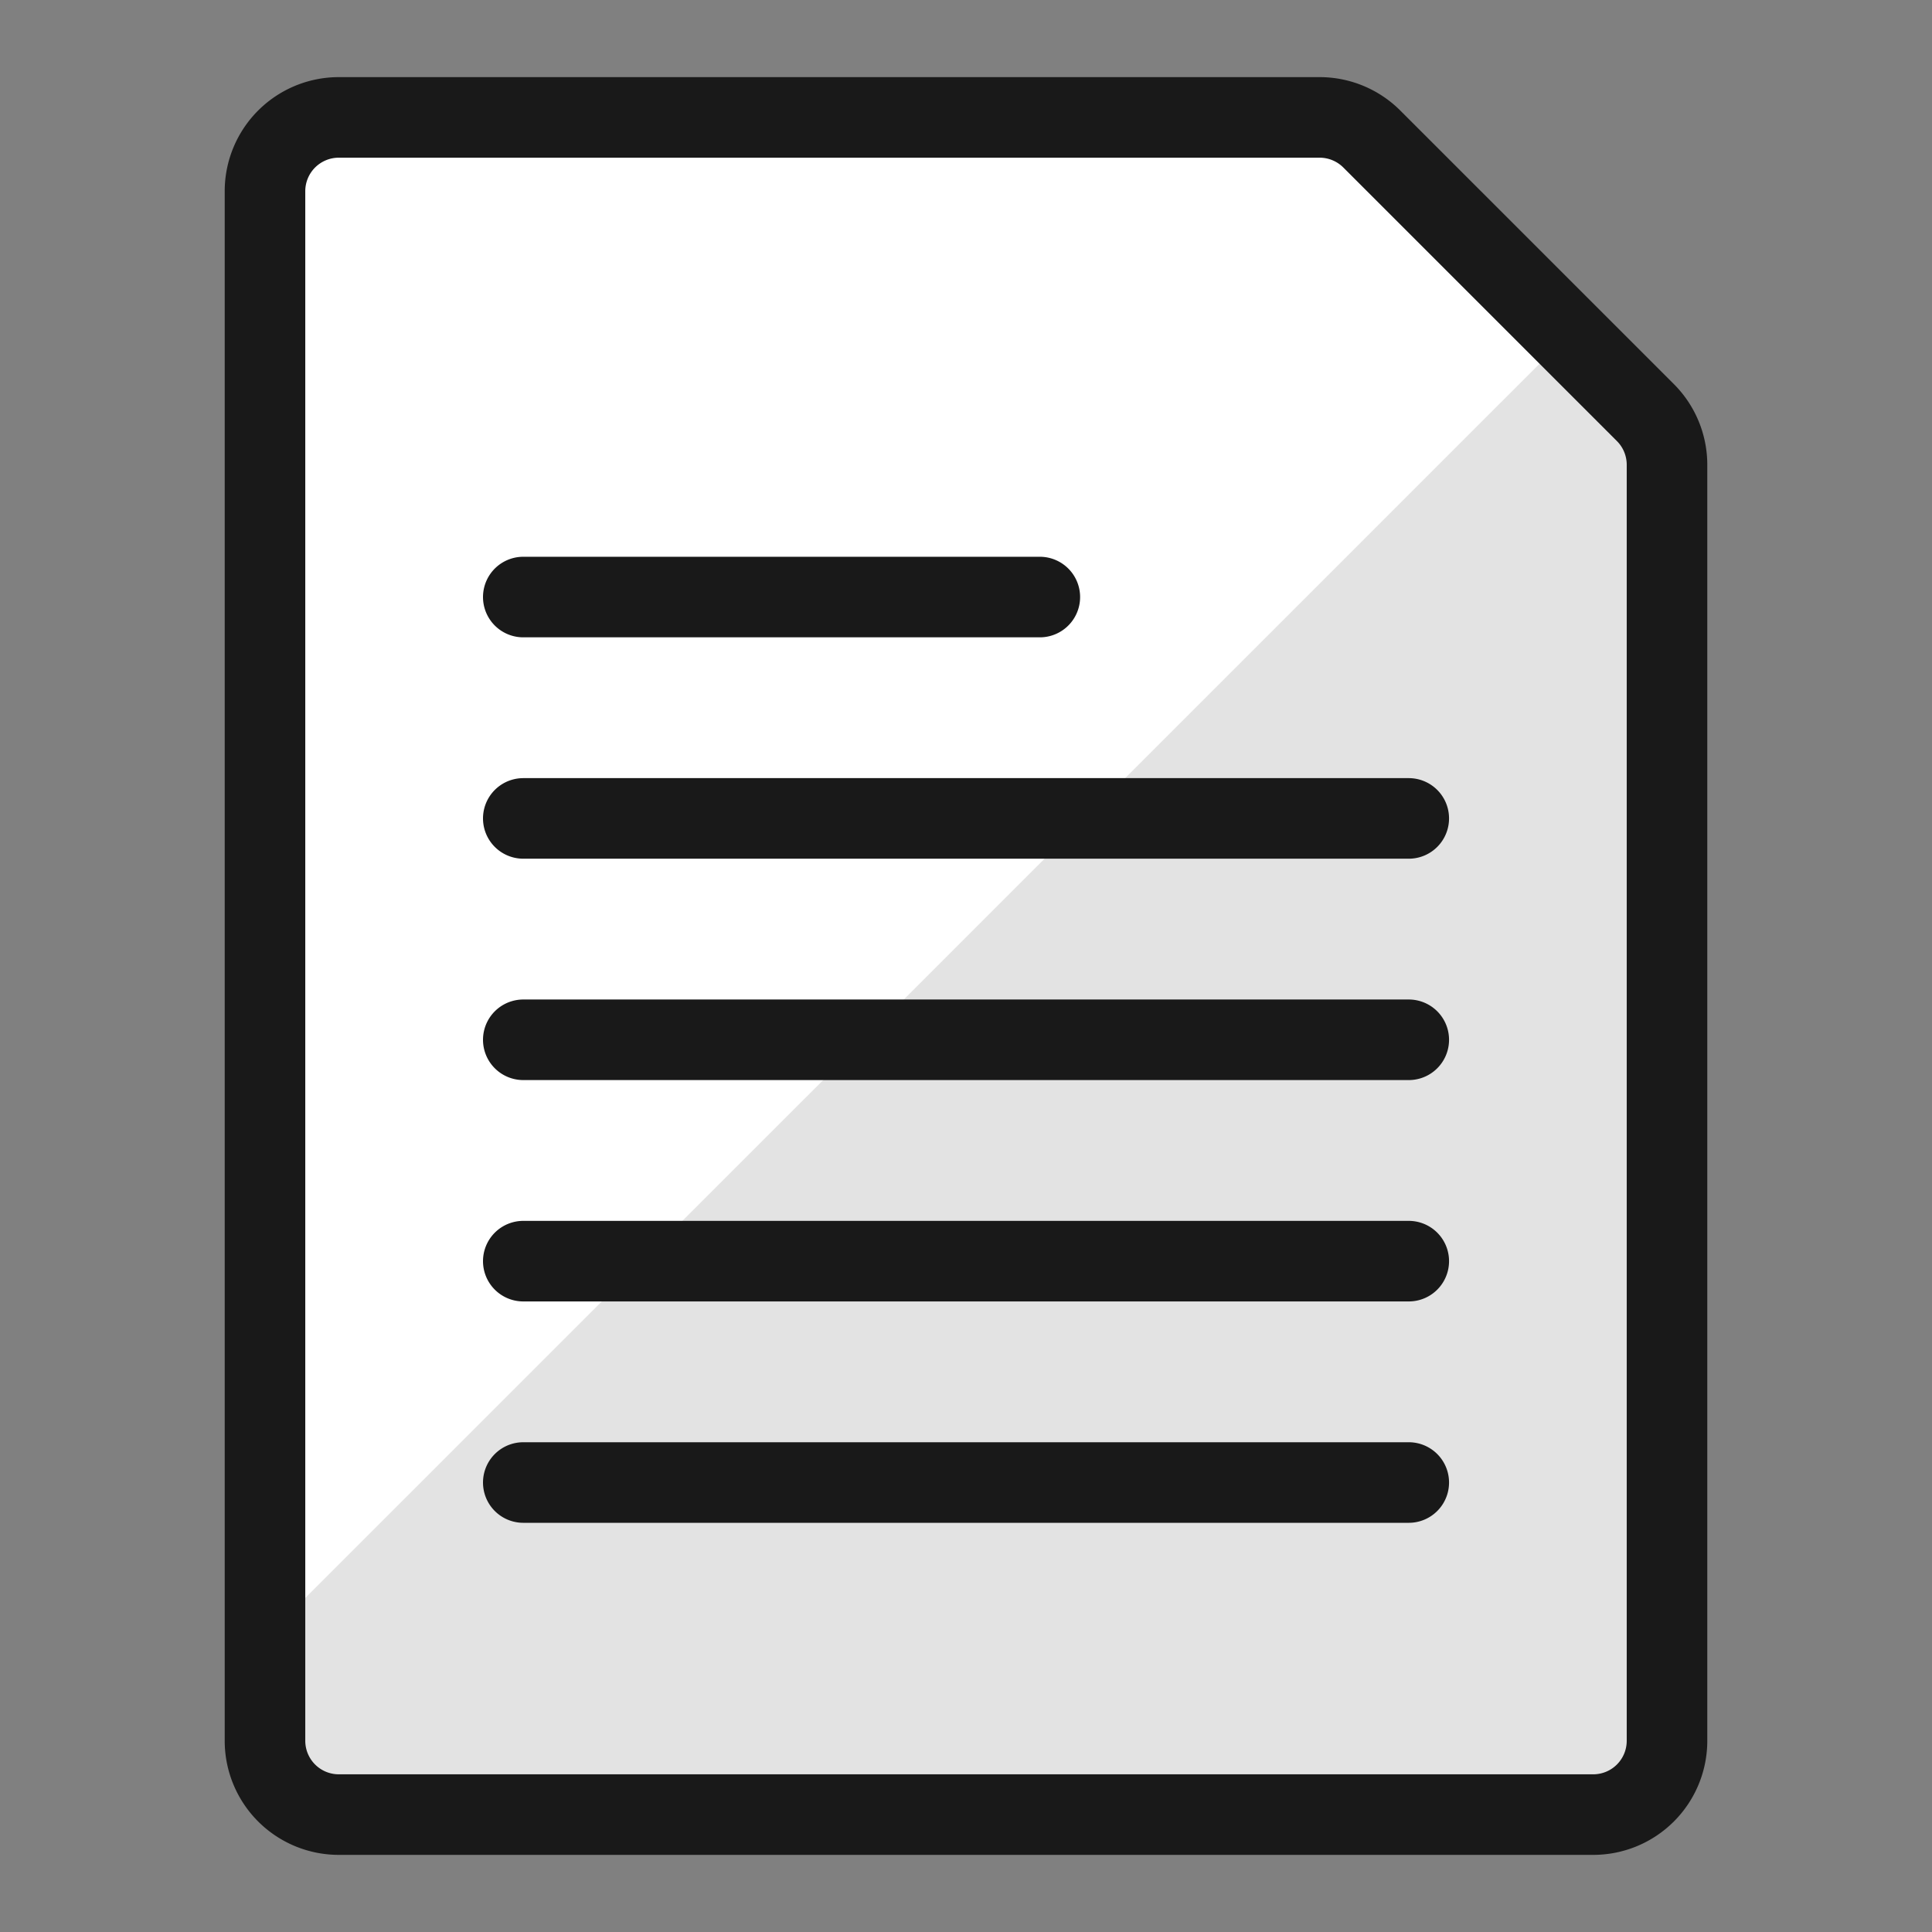
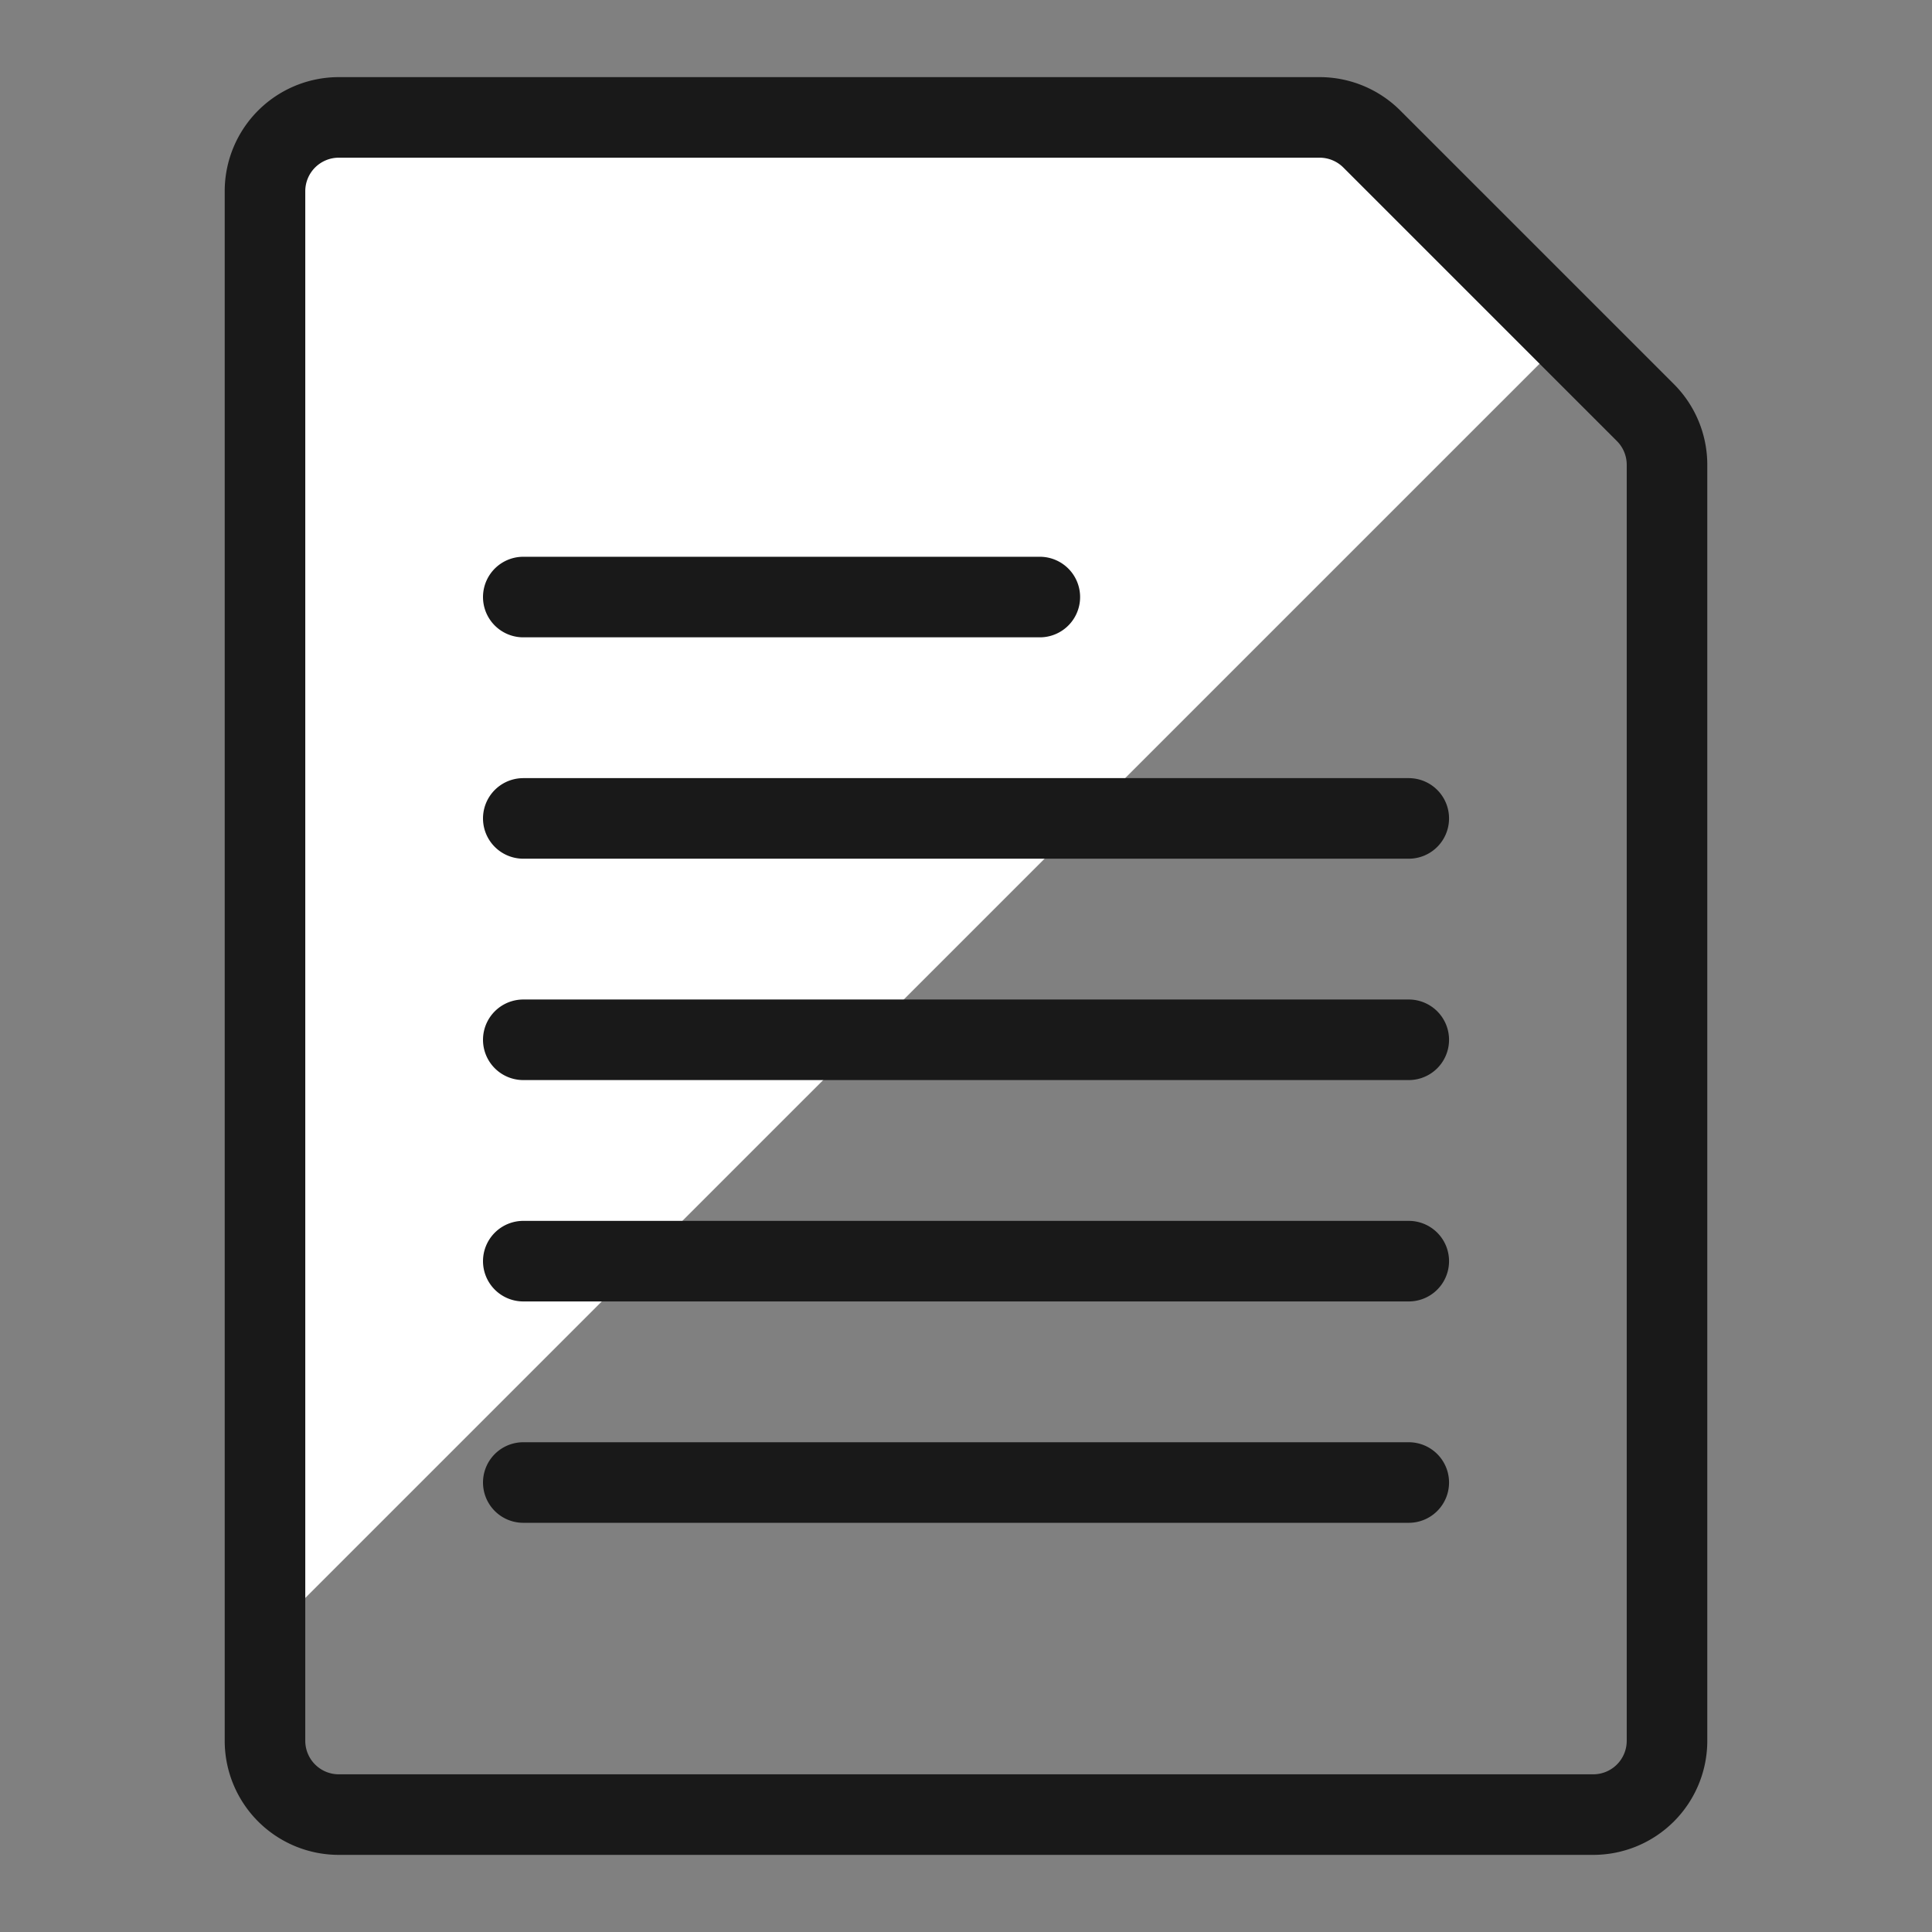
<svg xmlns="http://www.w3.org/2000/svg" width="100" height="100" fill="none" viewBox="-2.085 -2.085 100 100">
  <rect x="-2.085" y="-2.085" width="100" height="100" fill="#808080" stroke="none" />
-   <path fill="#e3e3e3" d="M83.08 19.27a3.82 3.82 0 0 1 1.119 2.7v66.048a3.818 3.818 0 0 1-3.82 3.82H15.451a3.82 3.82 0 0 1-3.82-3.82V7.812a3.82 3.82 0 0 1 3.82-3.82h50.77a3.824 3.824 0 0 1 2.7 1.12L83.08 19.27Z" />
-   <path fill="#fff" d="M79.077 15.268 68.92 5.112a3.819 3.819 0 0 0-2.7-1.12H15.45a3.82 3.82 0 0 0-3.82 3.82V82.71l67.446-67.441Z" />
+   <path fill="#fff" d="M79.077 15.268 68.92 5.112H15.45a3.82 3.82 0 0 0-3.82 3.82V82.71l67.446-67.441Z" />
  <path stroke="#191919" stroke-linecap="round" stroke-linejoin="round" stroke-width="4.17" d="M83.08 19.27a3.82 3.82 0 0 1 1.119 2.7v66.048a3.818 3.818 0 0 1-3.82 3.82H15.451a3.82 3.82 0 0 1-3.82-3.82V7.812a3.82 3.82 0 0 1 3.82-3.82h50.77a3.824 3.824 0 0 1 2.7 1.12L83.08 19.27ZM25 63.192h45.832M25 74.65h45.832M25 51.734h45.832M25 40.276h45.832M25 28.818h26.736m-26.736 0h26.736M25 40.276h45.832M25 51.734h45.832M25 63.192h45.832M25 74.65h45.832" />
</svg>